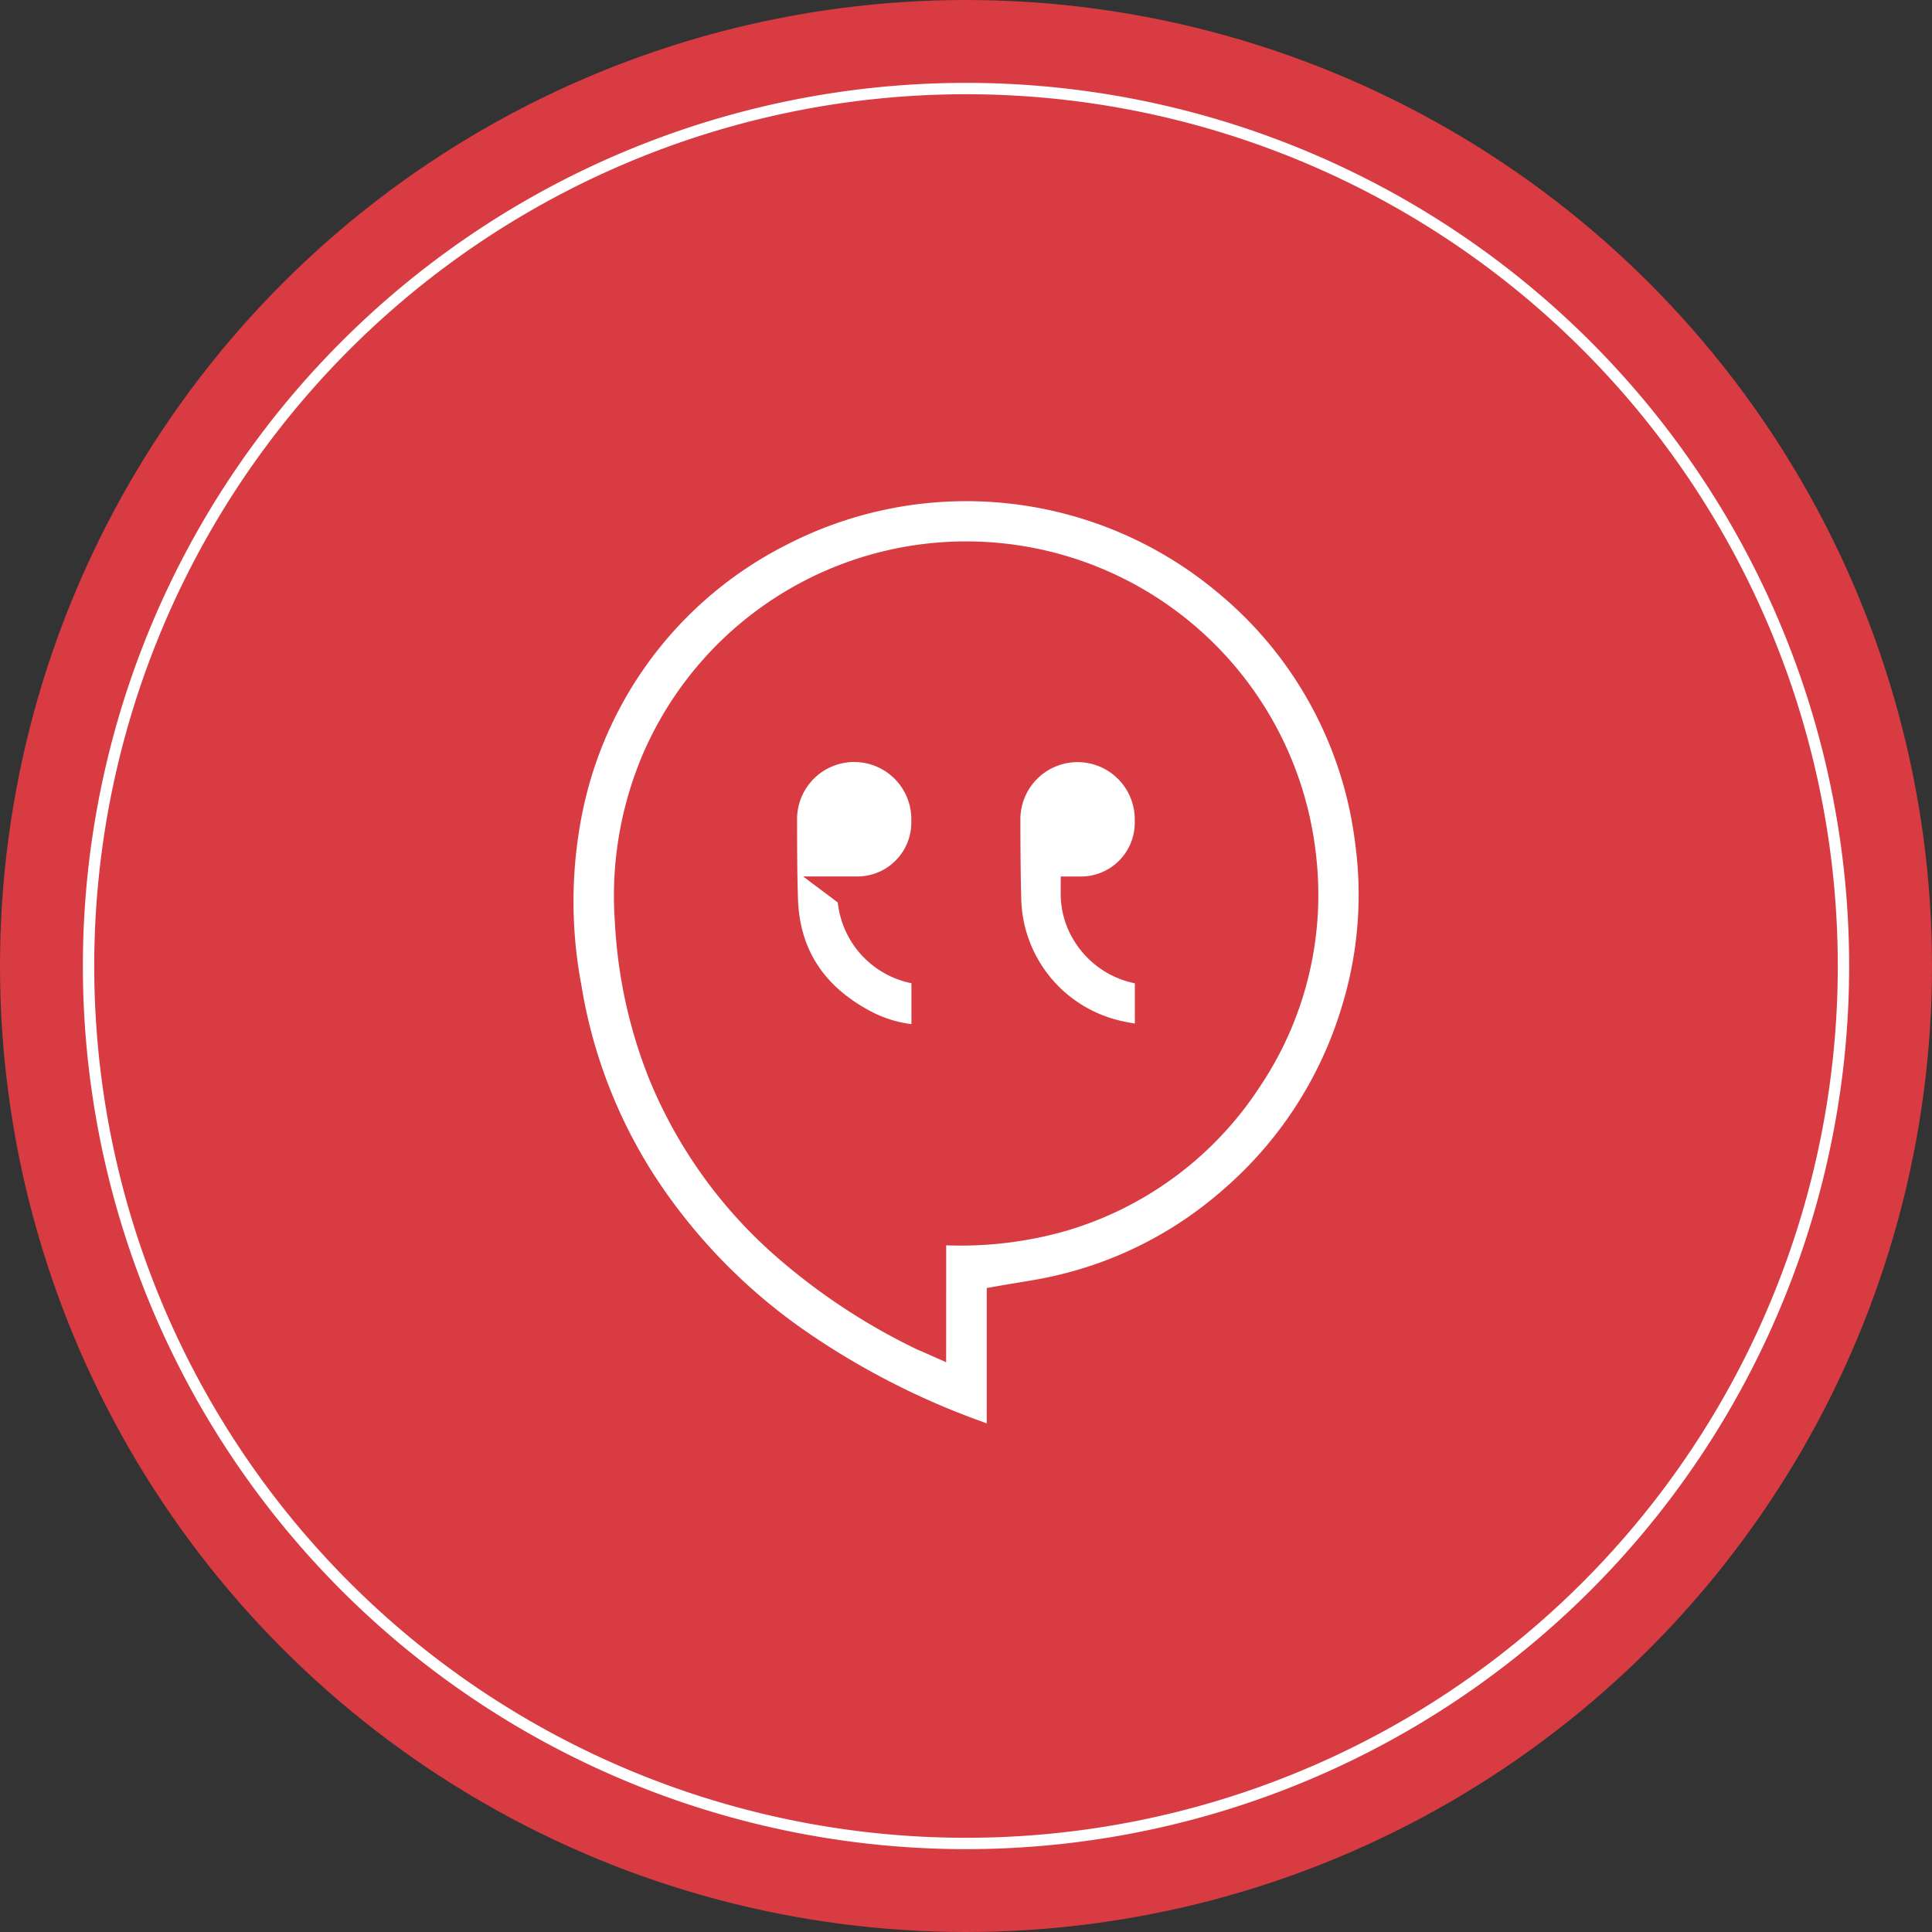
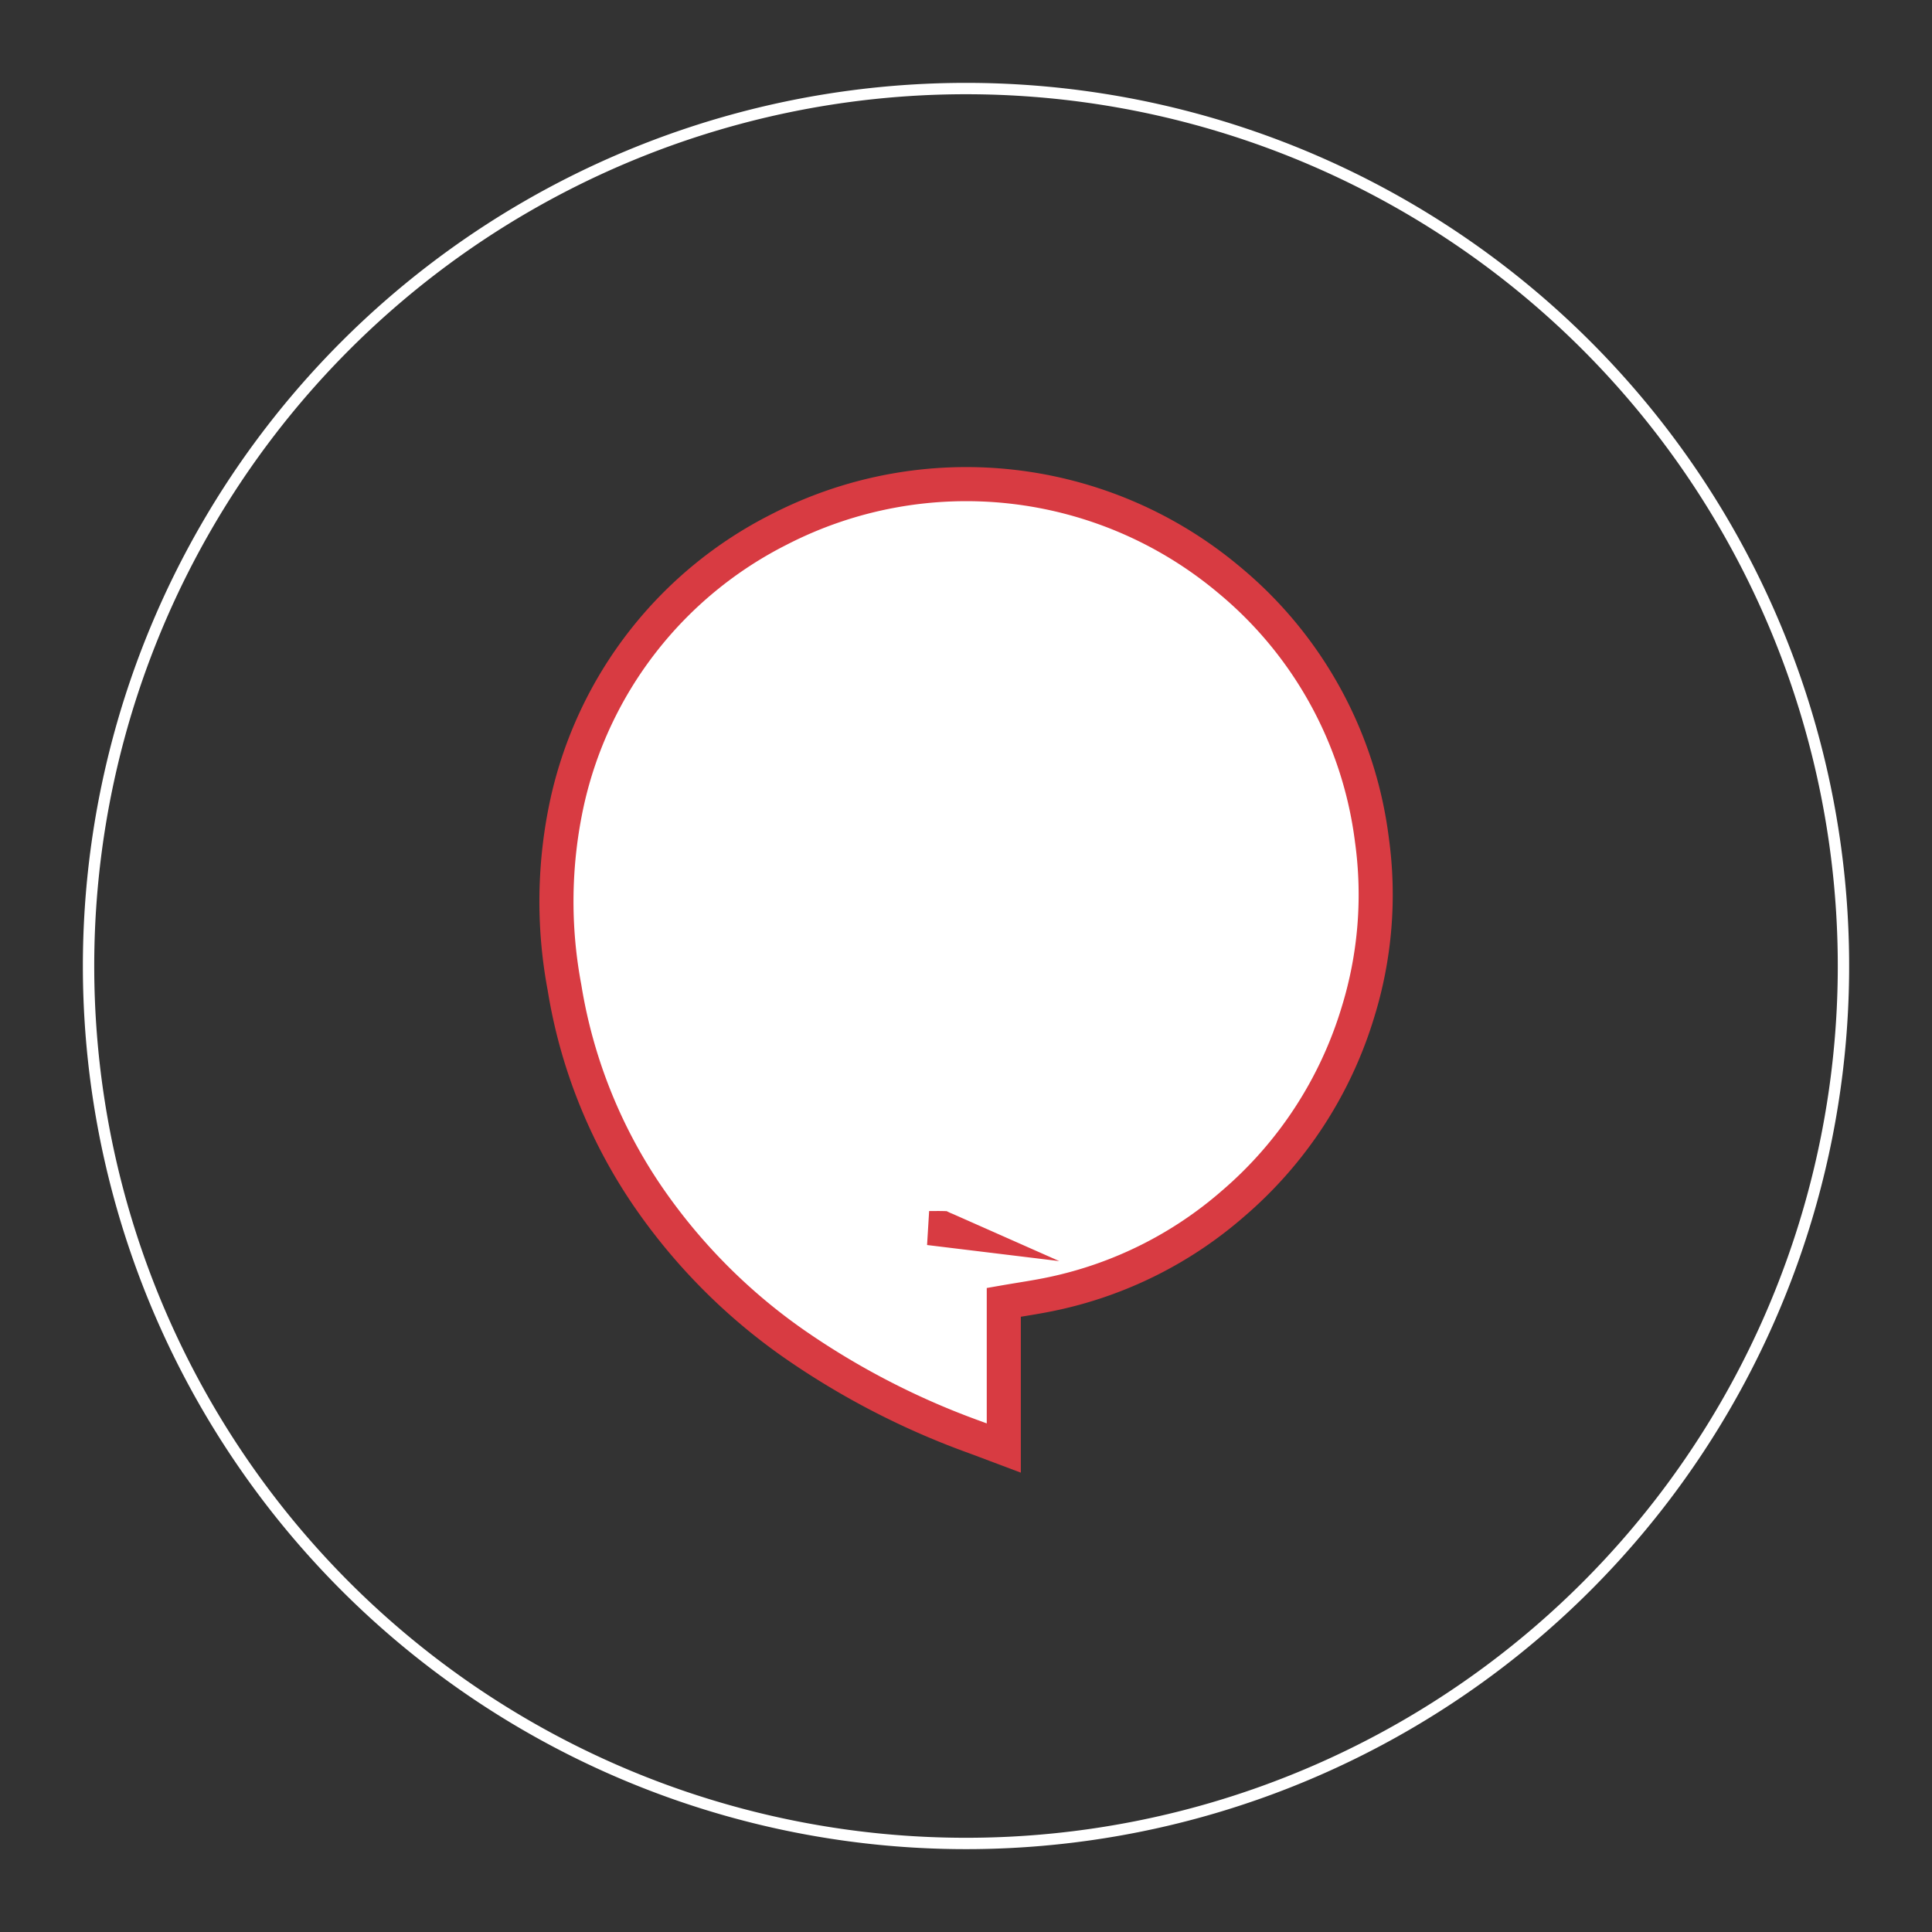
<svg xmlns="http://www.w3.org/2000/svg" width="170" height="170.001" viewBox="0 0 170 170.001">
  <rect x="0" y="0" width="170" height="170.001" fill="#333333" stroke="none" />
  <g id="AWARDS" transform="translate(0)">
-     <ellipse id="Ellipse_901" data-name="Ellipse 901" cx="85" cy="85" rx="85" ry="85" transform="translate(0)" fill="#d83b42" />
    <path id="Path_19162" data-name="Path 19162" d="M77.209,0A77.209,77.209,0,1,1,0,77.209,77.209,77.209,0,0,1,77.209,0Z" transform="translate(7.792 7.792)" fill="none" stroke="#fff" stroke-width="1" />
    <g id="Group_7154" data-name="Group 7154" transform="translate(48.963 42.582)">
-       <path id="Path_253" data-name="Path 253" d="M3747.69,1126.6a68.648,68.648,0,0,1-15.821-8.159,51.031,51.031,0,0,1-13.1-13.266,45.388,45.388,0,0,1-7.162-18.119,40.953,40.953,0,0,1,.243-16.374,35.448,35.448,0,0,1,18.623-23.937,35.972,35.972,0,0,1,39.58,4.4,35.438,35.438,0,0,1,12.6,22.926,35.008,35.008,0,0,1-1.232,15.143,35.813,35.813,0,0,1-11,16.854,35.253,35.253,0,0,1-15.861,7.918c-1.4.3-2.828.5-4.3.757v12.822C3749.307,1127.207,3748.5,1126.9,3747.69,1126.6Zm-4-18.389c.415,0,.8-.009,1.176,0a32.317,32.317,0,0,0,10.393-1.178,29.143,29.143,0,0,0,16.263-12.062,28.779,28.779,0,0,0,4.729-19.347,29.472,29.472,0,0,0-56.479-8.272,30.348,30.348,0,0,0-2.237,13.829,41.69,41.69,0,0,0,2.885,13.288,40.256,40.256,0,0,0,11.112,15.389,53.778,53.778,0,0,0,11.688,7.65c.119.058.242.1.468.2Z" transform="translate(-3710.897 -1042.731)" fill="#fff" stroke="#d83b42" stroke-miterlimit="10" stroke-width="3" />
-       <path id="Path_254" data-name="Path 254" d="M3747.408,1090.8h.272a6.247,6.247,0,0,0,6.246-6.246v-.3a6.527,6.527,0,0,0-6.527-6.526h0a6.526,6.526,0,0,0-6.525,6.52c0,2.535.014,5.279.085,7.172.189,5.05,2.75,8.716,7.185,11.065a11.922,11.922,0,0,0,5.792,1.386v-6.517a6.638,6.638,0,0,1-6.527-6.553Z" transform="translate(-3721.201 -1054.76)" fill="#fff" stroke="#d83b42" stroke-miterlimit="10" stroke-width="3" />
-       <path id="Path_255" data-name="Path 255" d="M3783.887,1104.021v-6.655a6.656,6.656,0,0,1-5.49-3.068,6.353,6.353,0,0,1-1.034-3.49h.286a6.231,6.231,0,0,0,6.231-6.232v-.3a6.533,6.533,0,0,0-6.532-6.532h0a6.532,6.532,0,0,0-6.532,6.546c0,2.531.024,5.267.081,7.16a12.776,12.776,0,0,0,9.385,11.884C3781.43,1103.656,3782.634,1103.787,3783.887,1104.021Z" transform="translate(-3731.494 -1054.765)" fill="#fff" stroke="#d83b42" stroke-miterlimit="10" stroke-width="3" />
+       <path id="Path_253" data-name="Path 253" d="M3747.69,1126.6a68.648,68.648,0,0,1-15.821-8.159,51.031,51.031,0,0,1-13.1-13.266,45.388,45.388,0,0,1-7.162-18.119,40.953,40.953,0,0,1,.243-16.374,35.448,35.448,0,0,1,18.623-23.937,35.972,35.972,0,0,1,39.58,4.4,35.438,35.438,0,0,1,12.6,22.926,35.008,35.008,0,0,1-1.232,15.143,35.813,35.813,0,0,1-11,16.854,35.253,35.253,0,0,1-15.861,7.918c-1.4.3-2.828.5-4.3.757v12.822C3749.307,1127.207,3748.5,1126.9,3747.69,1126.6Zm-4-18.389c.415,0,.8-.009,1.176,0c.119.058.242.1.468.2Z" transform="translate(-3710.897 -1042.731)" fill="#fff" stroke="#d83b42" stroke-miterlimit="10" stroke-width="3" />
    </g>
  </g>
</svg>